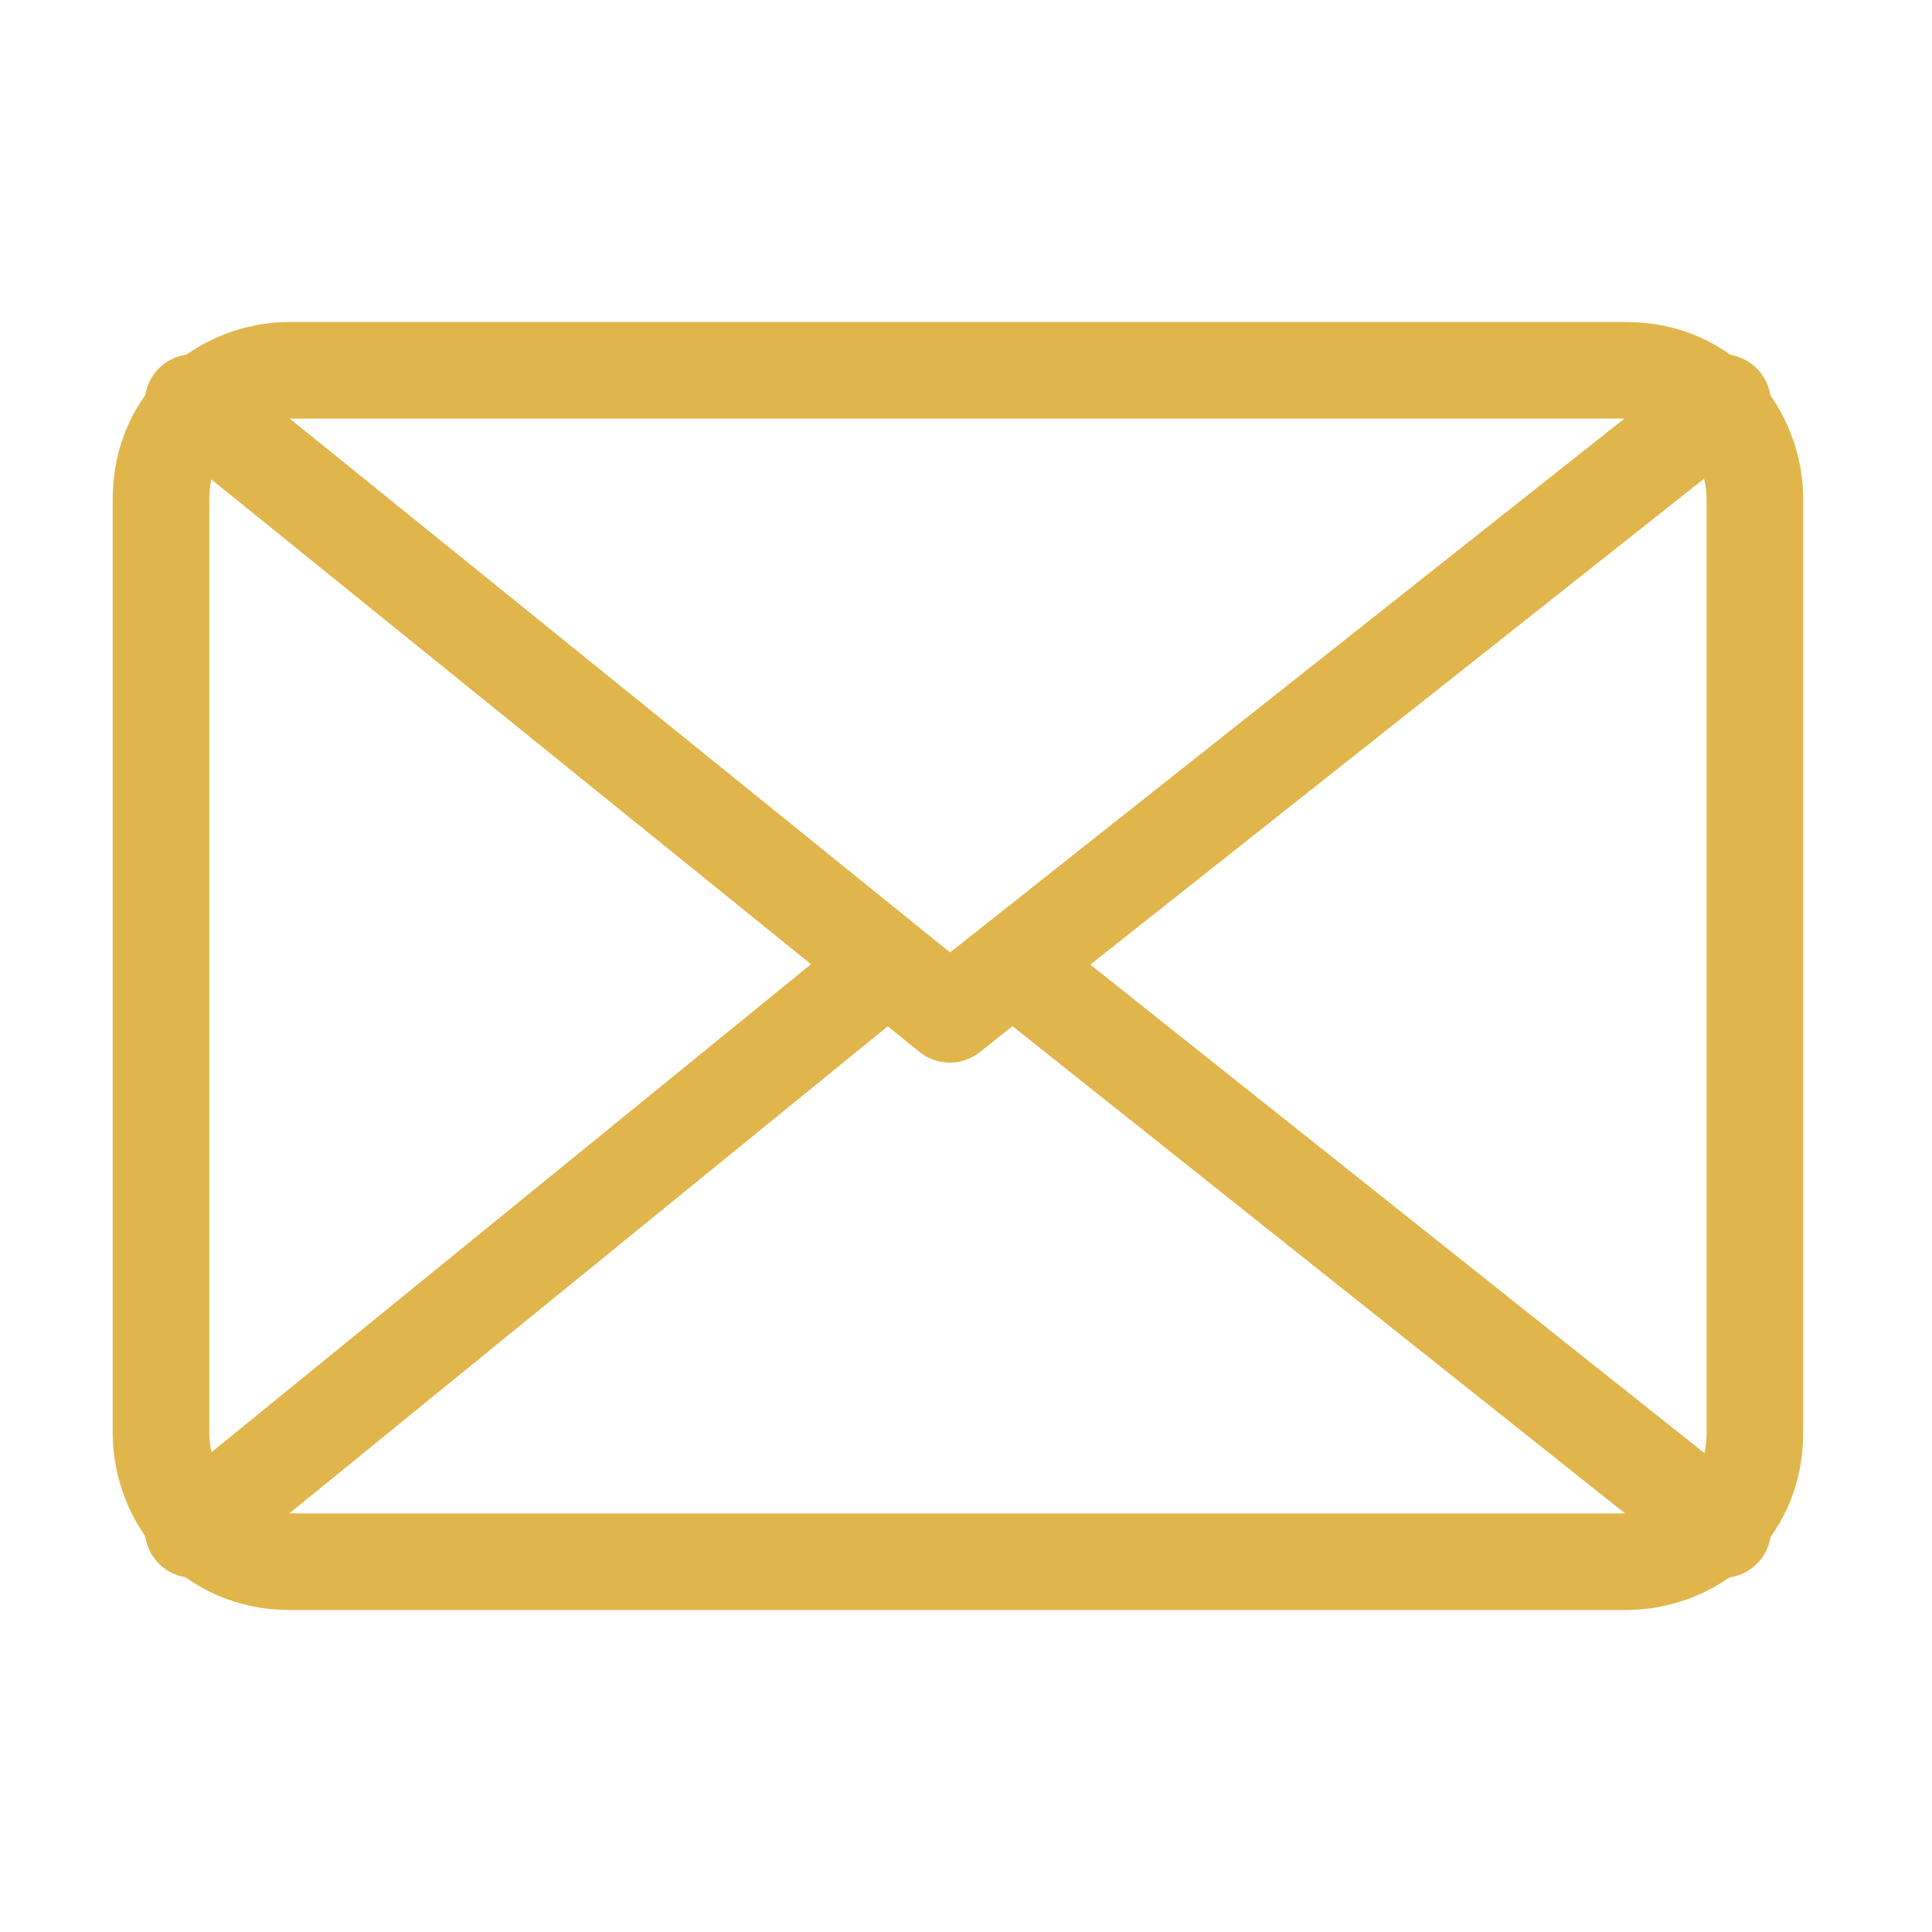
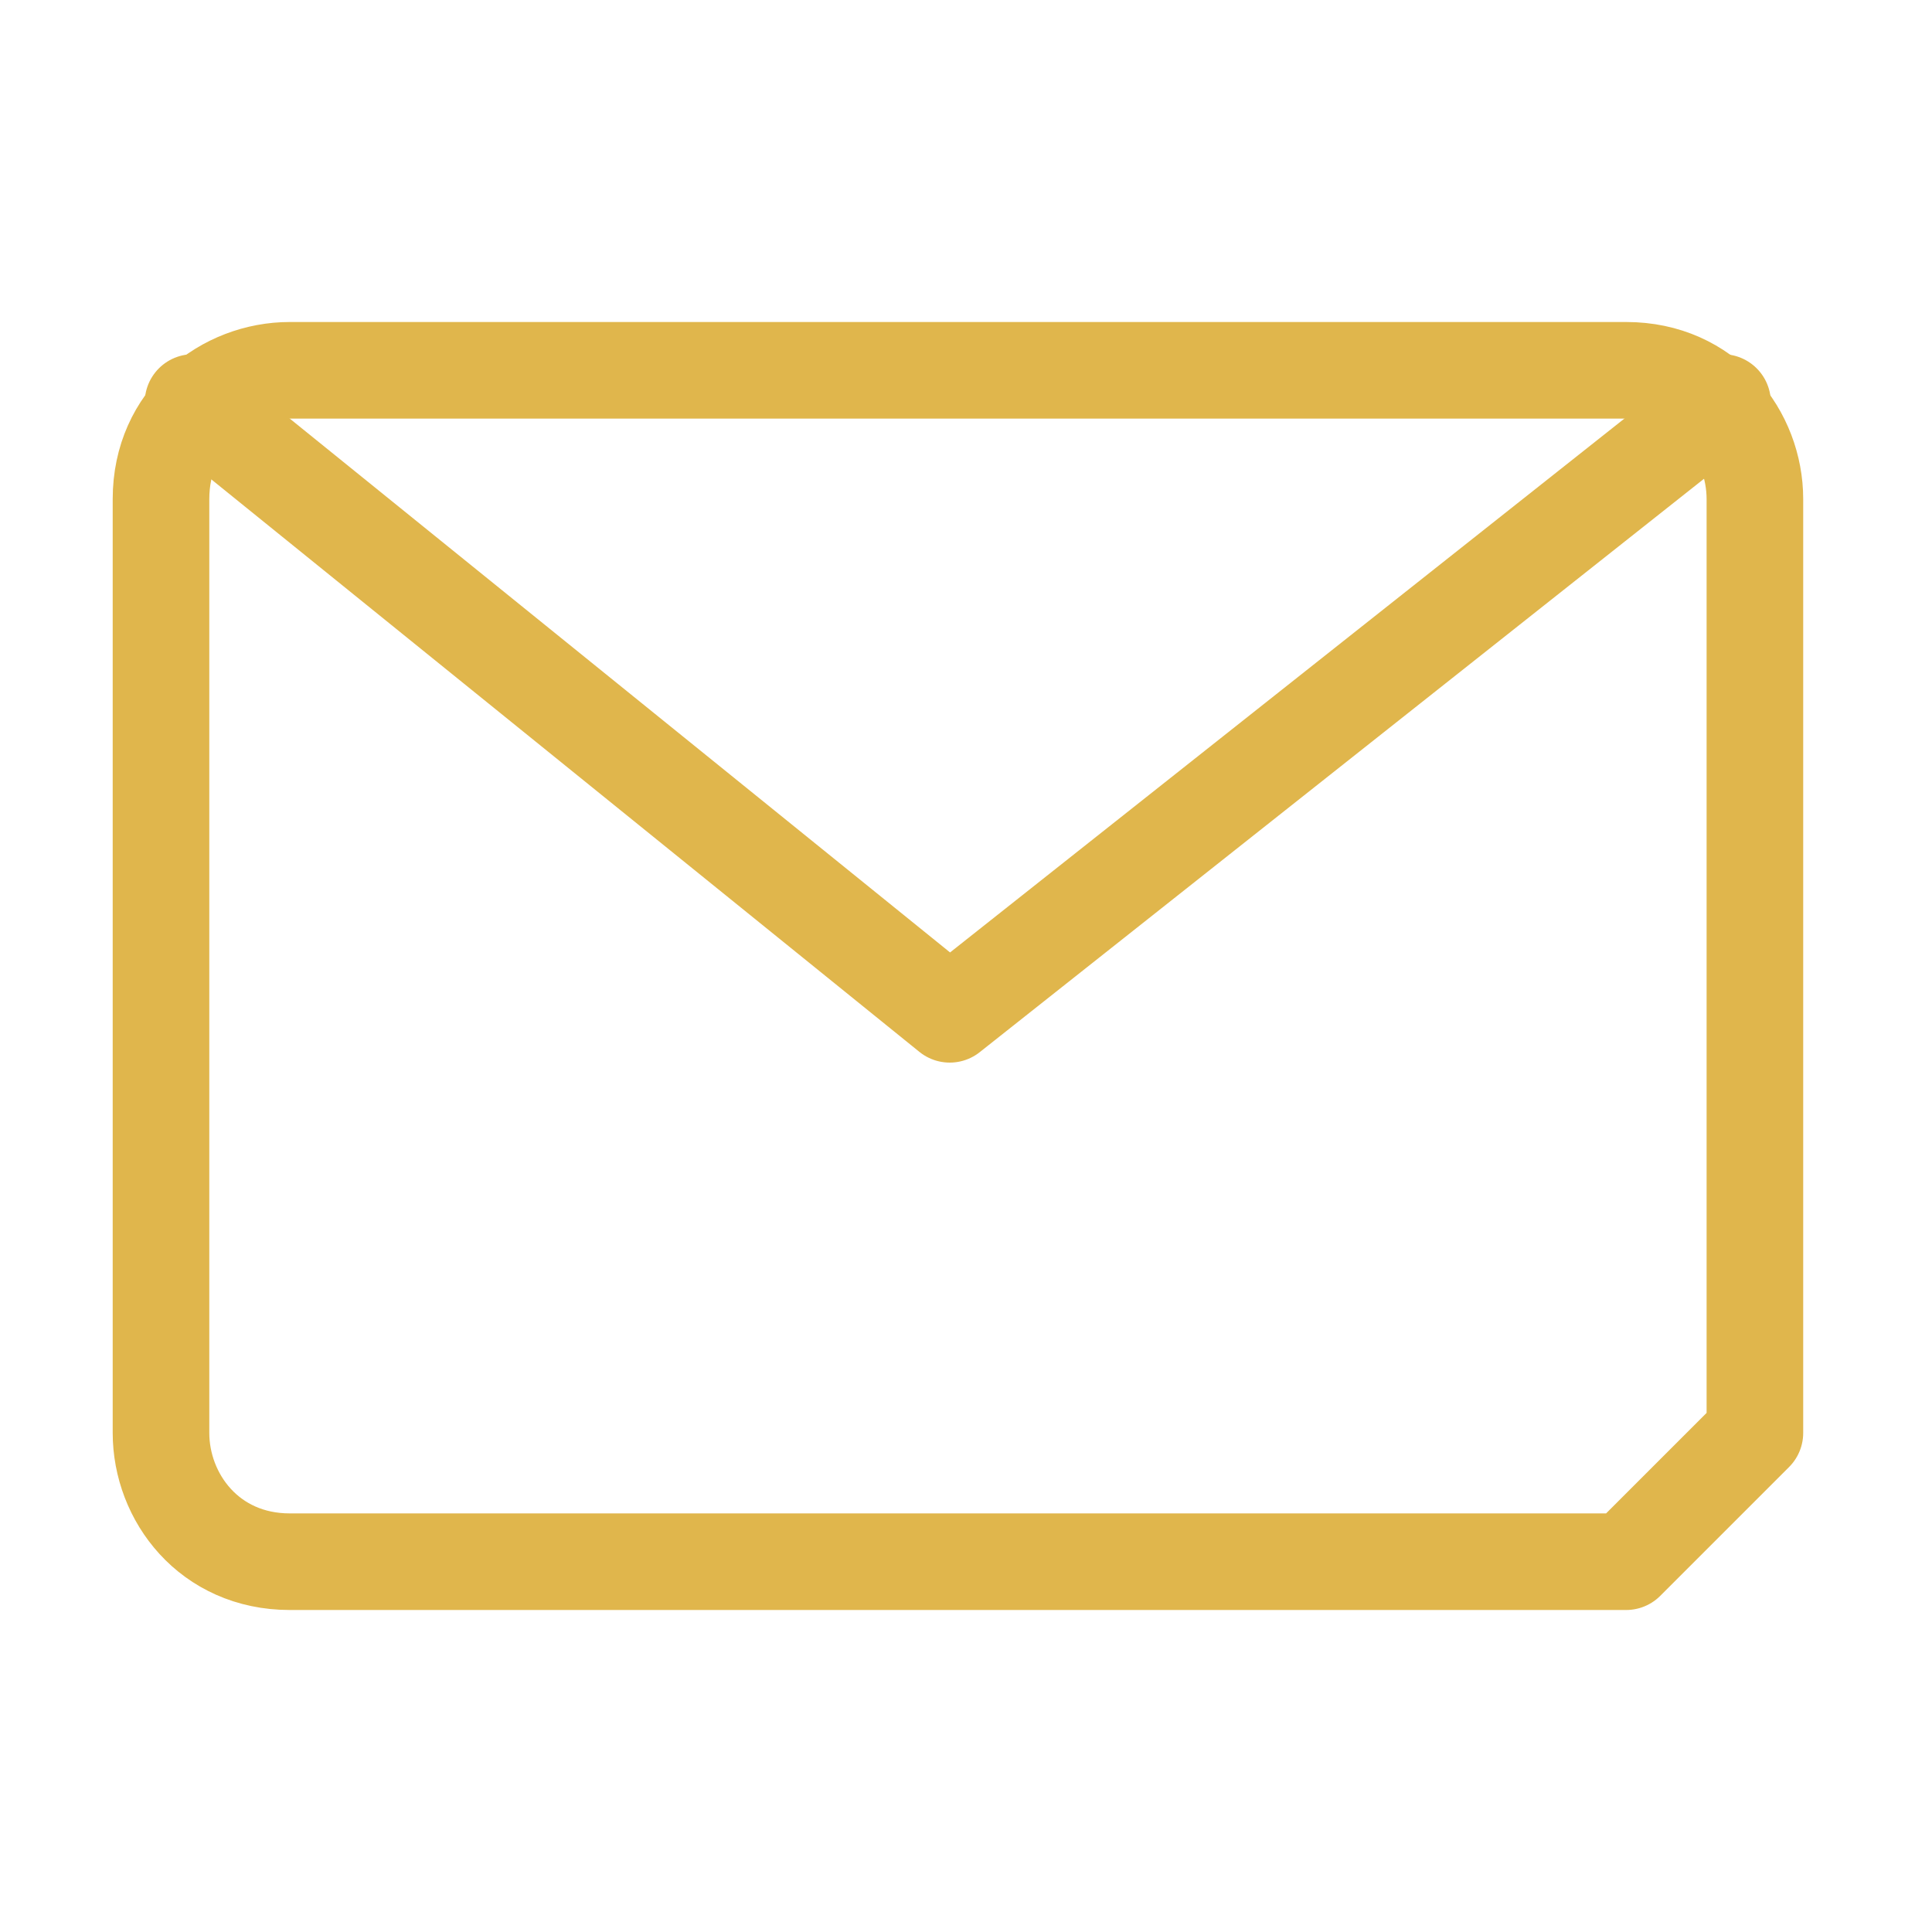
<svg xmlns="http://www.w3.org/2000/svg" width="24" height="24" viewBox="0 0 24 24" fill="none">
-   <path d="M20.2 19.4H3.6C2.6 19.4 2 18.6 2 17.8V6.2C2 5.2 2.8 4.6 3.6 4.6H20.2C21.2 4.6 21.8 5.4 21.8 6.2V17.8C21.8 18.8 21 19.4 20.2 19.4Z" stroke="#E0B64C" stroke-width="1.2" stroke-miterlimit="10" stroke-linecap="round" stroke-linejoin="round" />
+   <path d="M20.2 19.4H3.6C2.6 19.4 2 18.6 2 17.8V6.2C2 5.2 2.8 4.6 3.6 4.6H20.2C21.2 4.6 21.8 5.4 21.8 6.2V17.8Z" stroke="#E0B64C" stroke-width="1.2" stroke-miterlimit="10" stroke-linecap="round" stroke-linejoin="round" />
  <path d="M21.398 5L11.798 12.6L2.398 5" stroke="#E0B64C" stroke-width="1.2" stroke-miterlimit="10" stroke-linecap="round" stroke-linejoin="round" />
-   <path d="M12.602 12L21.402 19" stroke="#E0B64C" stroke-width="1.2" stroke-miterlimit="10" stroke-linecap="round" stroke-linejoin="round" />
-   <path d="M2.398 19L10.998 12" stroke="#E0B64C" stroke-width="1.2" stroke-miterlimit="10" stroke-linecap="round" stroke-linejoin="round" />
</svg>